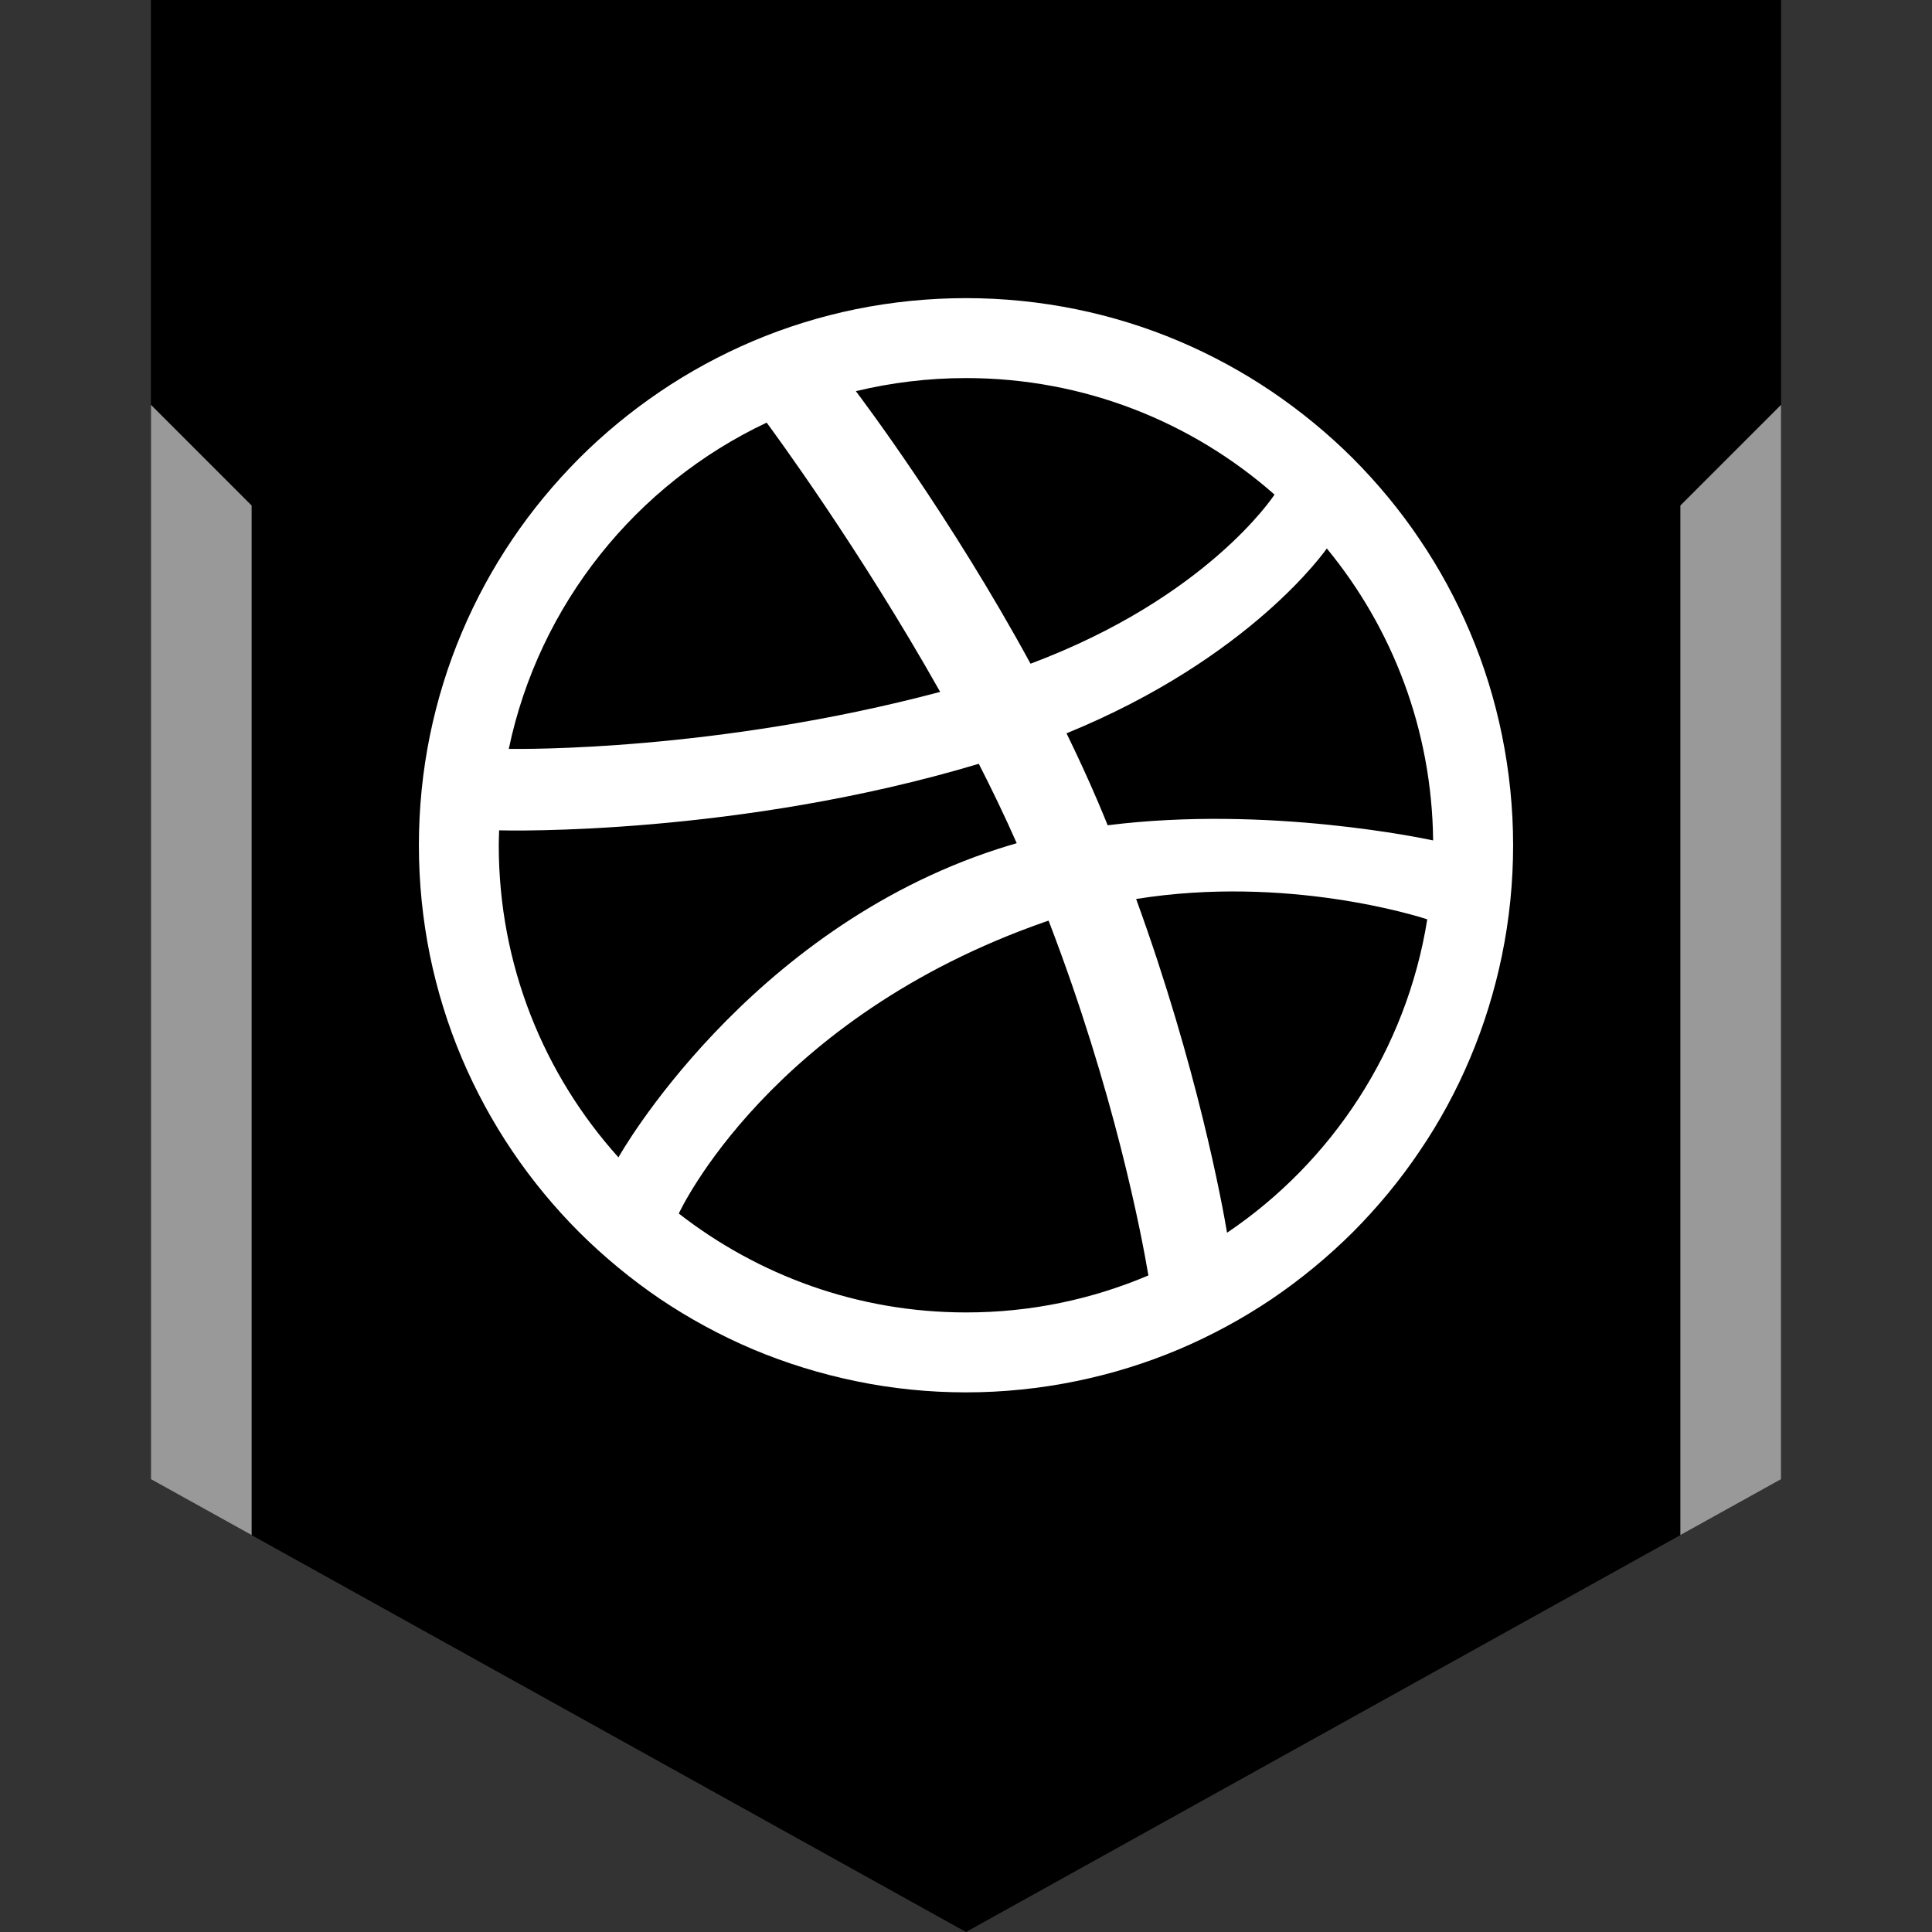
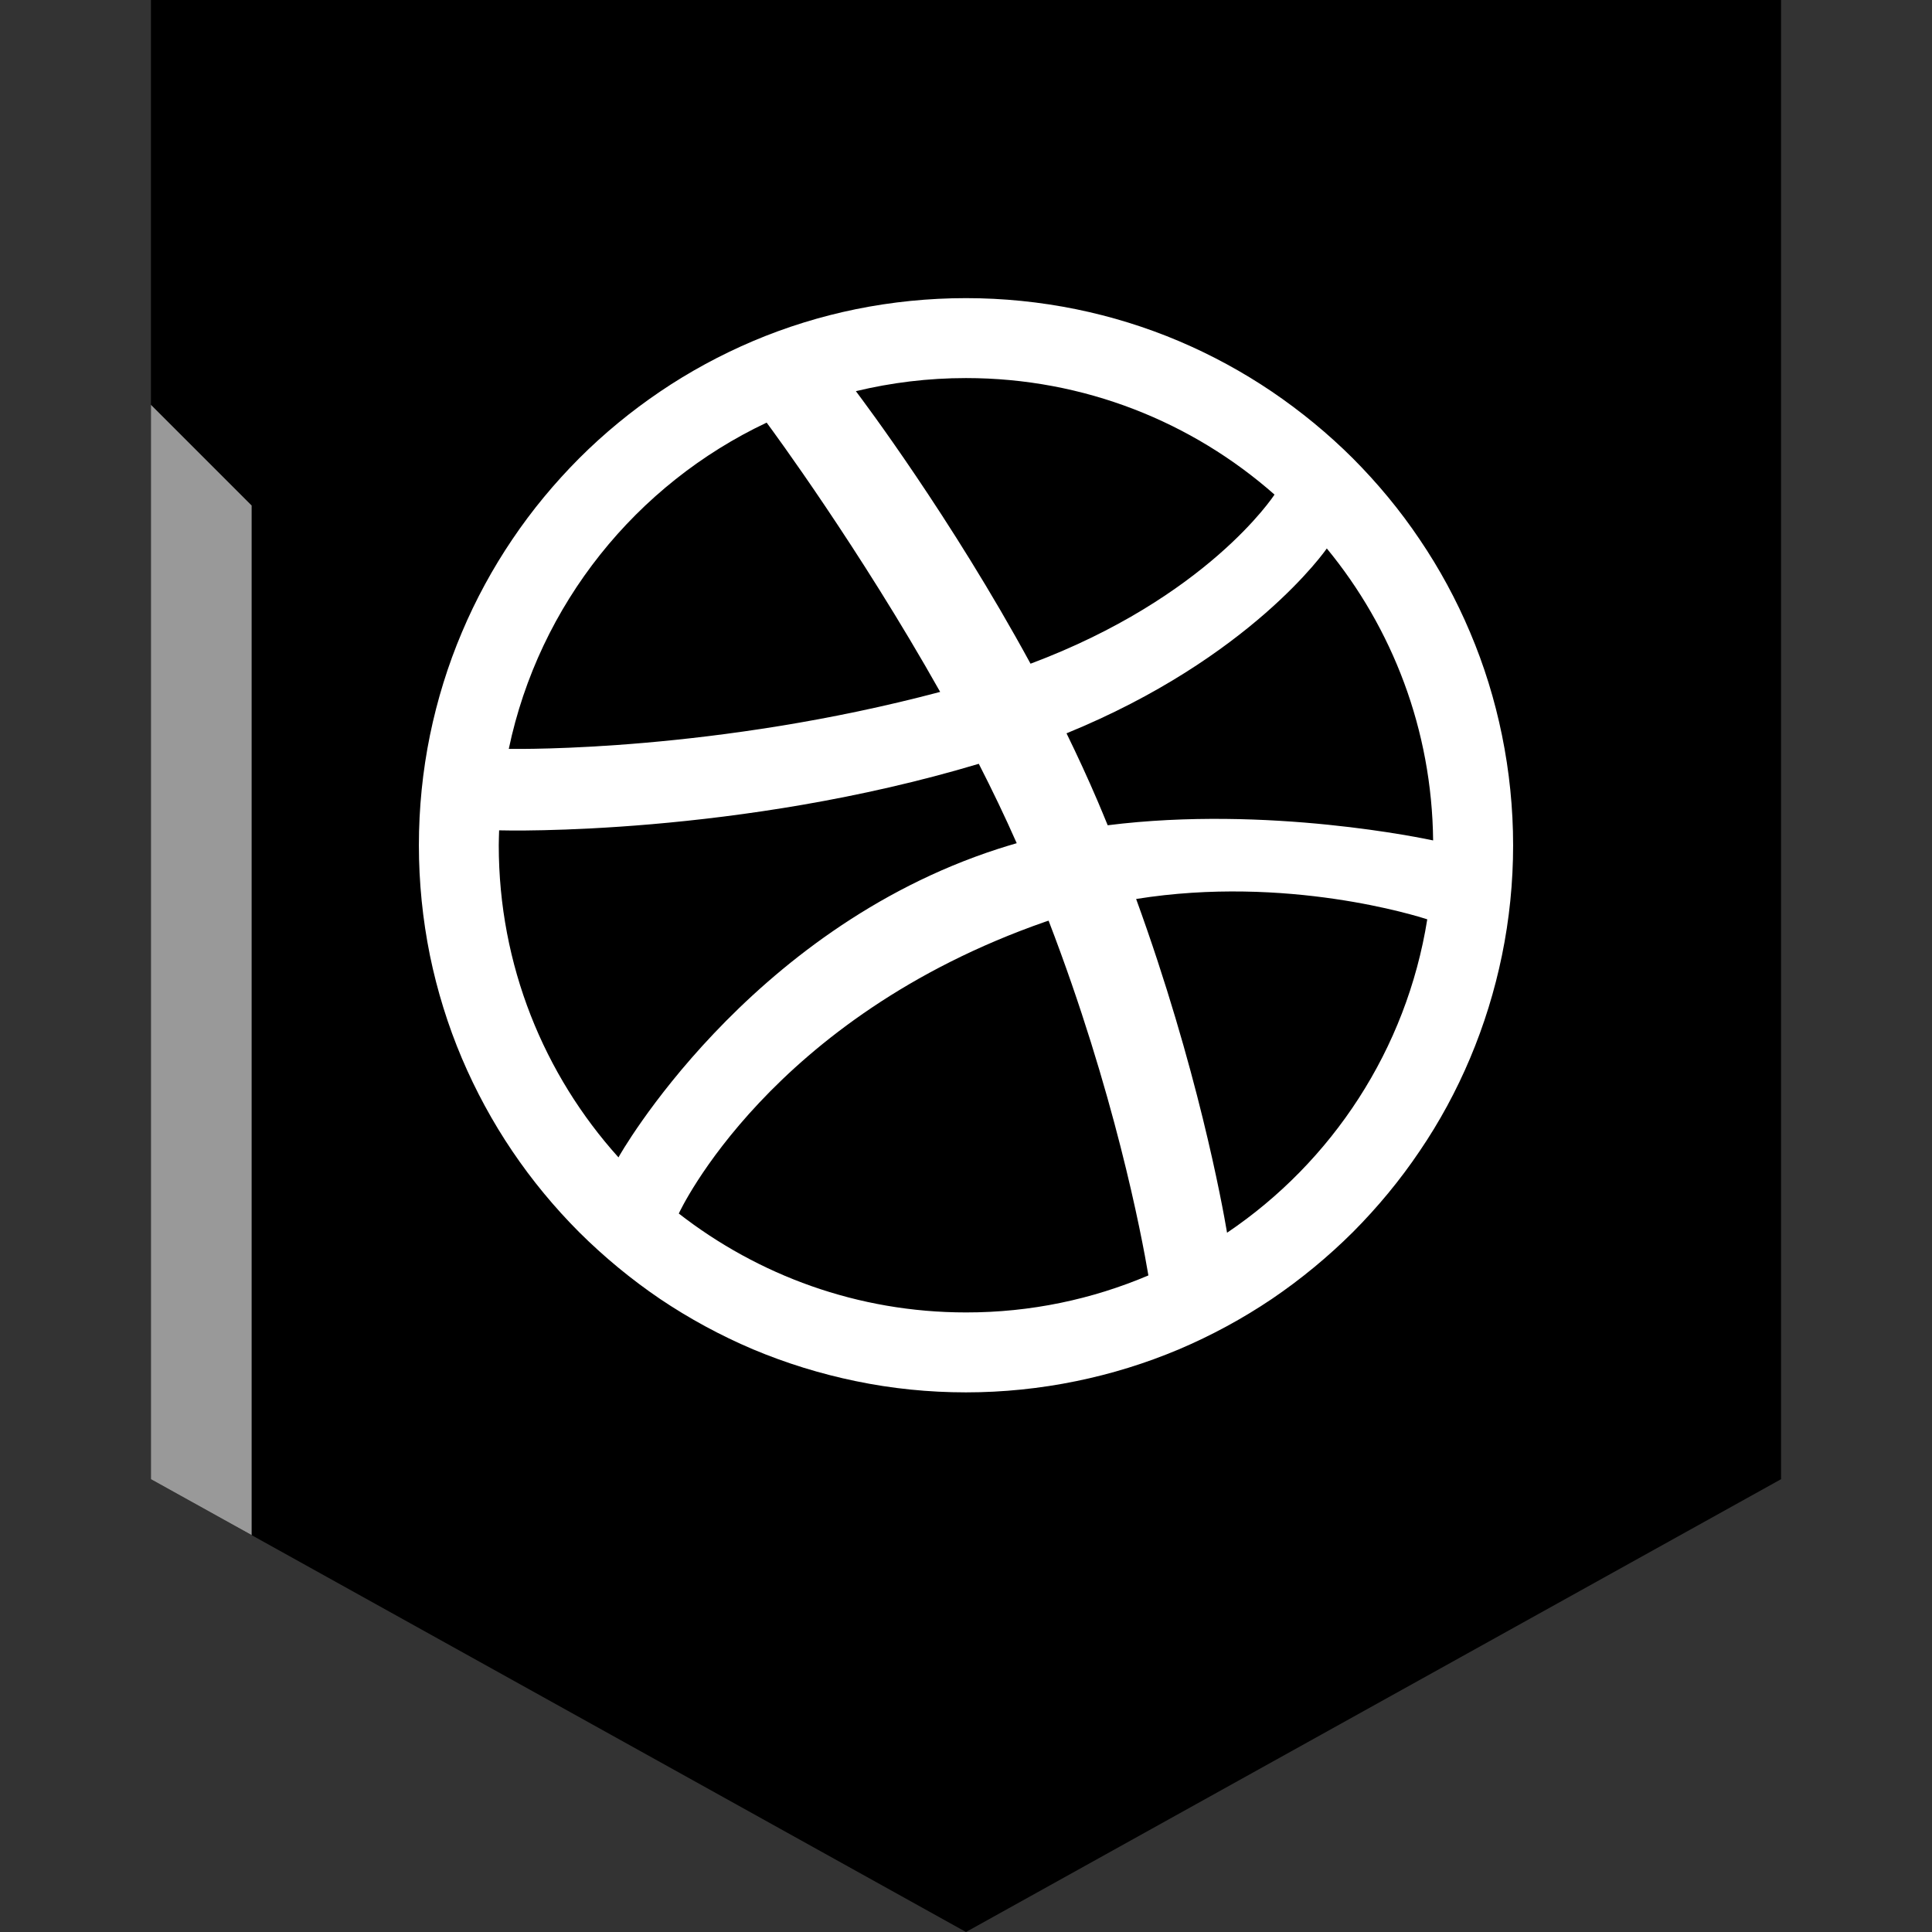
<svg xmlns="http://www.w3.org/2000/svg" enable-background="new 0 0 32 32" version="1.1" viewBox="0 0 32 32" xml:space="preserve">
  <rect x="0" y="0" width="32" height="32" fill="#333333" stroke="none" />
  <g id="Layer_9_copy_2">
    <polygon points="16,0 2.5,0 2.5,24.5 16,32 29.5,24.5 29.5,0  " />
-     <polygon fill="#999999" points="29.5,6.705 27.832,8.373 27.832,25.426 29.5,24.5  " />
    <polygon fill="#999999" points="2.5,6.705 2.5,24.5 4.168,25.426 4.168,8.373  " />
  </g>
  <g id="Official">
    <path d="M21.976,9.084c-0.014,0.021-1.256,1.814-4.311,3.062c0.18,0.369,0.354,0.745,0.515,1.122   c0.057,0.135,0.113,0.268,0.167,0.401c2.659-0.335,5.278,0.228,5.39,0.251C23.718,12.086,23.061,10.402,21.976,9.084z    M18.818,14.89c1.015,2.789,1.427,5.061,1.506,5.528c1.737-1.172,2.972-3.034,3.316-5.191C23.481,15.175,21.316,14.49,18.818,14.89   z M19.021,21.125c-0.114-0.676-0.564-3.046-1.653-5.876c-0.017,0.006-0.034,0.011-0.052,0.017   c-4.566,1.591-6.057,4.799-6.073,4.834c1.314,1.022,2.962,1.638,4.757,1.638C17.071,21.739,18.092,21.52,19.021,21.125z    M17.069,10.993c2.92-1.094,4.022-2.772,4.041-2.801c-1.362-1.201-3.151-1.93-5.11-1.93c-0.629,0-1.239,0.076-1.824,0.217   C14.292,6.634,15.746,8.562,17.069,10.993z M16.84,13.966c-0.194-0.44-0.406-0.881-0.628-1.315   c-3.985,1.193-7.808,1.107-7.945,1.102C8.265,13.836,8.261,13.917,8.261,14c0,1.988,0.75,3.801,1.983,5.17   c-0.003-0.003,2.115-3.761,6.291-5.111C16.636,14.026,16.739,13.996,16.84,13.966z M24.877,12.176   c0.122,0.596,0.185,1.21,0.185,1.825c0,0.613-0.062,1.226-0.185,1.824c-0.12,0.583-0.297,1.156-0.528,1.703   c-0.226,0.537-0.507,1.056-0.836,1.539c-0.323,0.48-0.696,0.93-1.105,1.341c-0.41,0.408-0.862,0.781-1.341,1.106   c-0.484,0.326-1.003,0.607-1.54,0.835c-0.547,0.231-1.12,0.408-1.702,0.527c-0.598,0.123-1.212,0.186-1.825,0.186   c-0.615,0-1.229-0.062-1.825-0.186c-0.583-0.12-1.156-0.297-1.703-0.527c-0.537-0.228-1.056-0.509-1.54-0.835   c-0.479-0.325-0.93-0.698-1.34-1.106c-0.41-0.411-0.782-0.861-1.106-1.341c-0.327-0.483-0.608-1.002-0.836-1.539   c-0.232-0.547-0.409-1.12-0.529-1.703C7,15.227,6.938,14.614,6.938,14c0-0.615,0.062-1.229,0.184-1.825   c0.12-0.583,0.297-1.157,0.529-1.703c0.227-0.538,0.509-1.057,0.836-1.54c0.324-0.481,0.697-0.93,1.106-1.341   c0.409-0.409,0.86-0.78,1.34-1.105c0.484-0.328,1.003-0.609,1.54-0.837c0.547-0.232,1.12-0.409,1.703-0.528   C14.771,5,15.385,4.938,16,4.938c0.613,0,1.227,0.062,1.825,0.184c0.582,0.119,1.155,0.296,1.702,0.528   c0.537,0.228,1.055,0.509,1.54,0.837c0.479,0.325,0.931,0.696,1.341,1.105c0.409,0.411,0.782,0.86,1.105,1.341   c0.328,0.483,0.609,1.002,0.836,1.54C24.581,11.019,24.758,11.592,24.877,12.176z M15.572,11.46C14.232,9.08,12.801,7.138,12.698,7   c-2.158,1.019-3.769,3.008-4.271,5.404C8.631,12.406,11.856,12.447,15.572,11.46z" fill="#FFFFFF" />
  </g>
</svg>